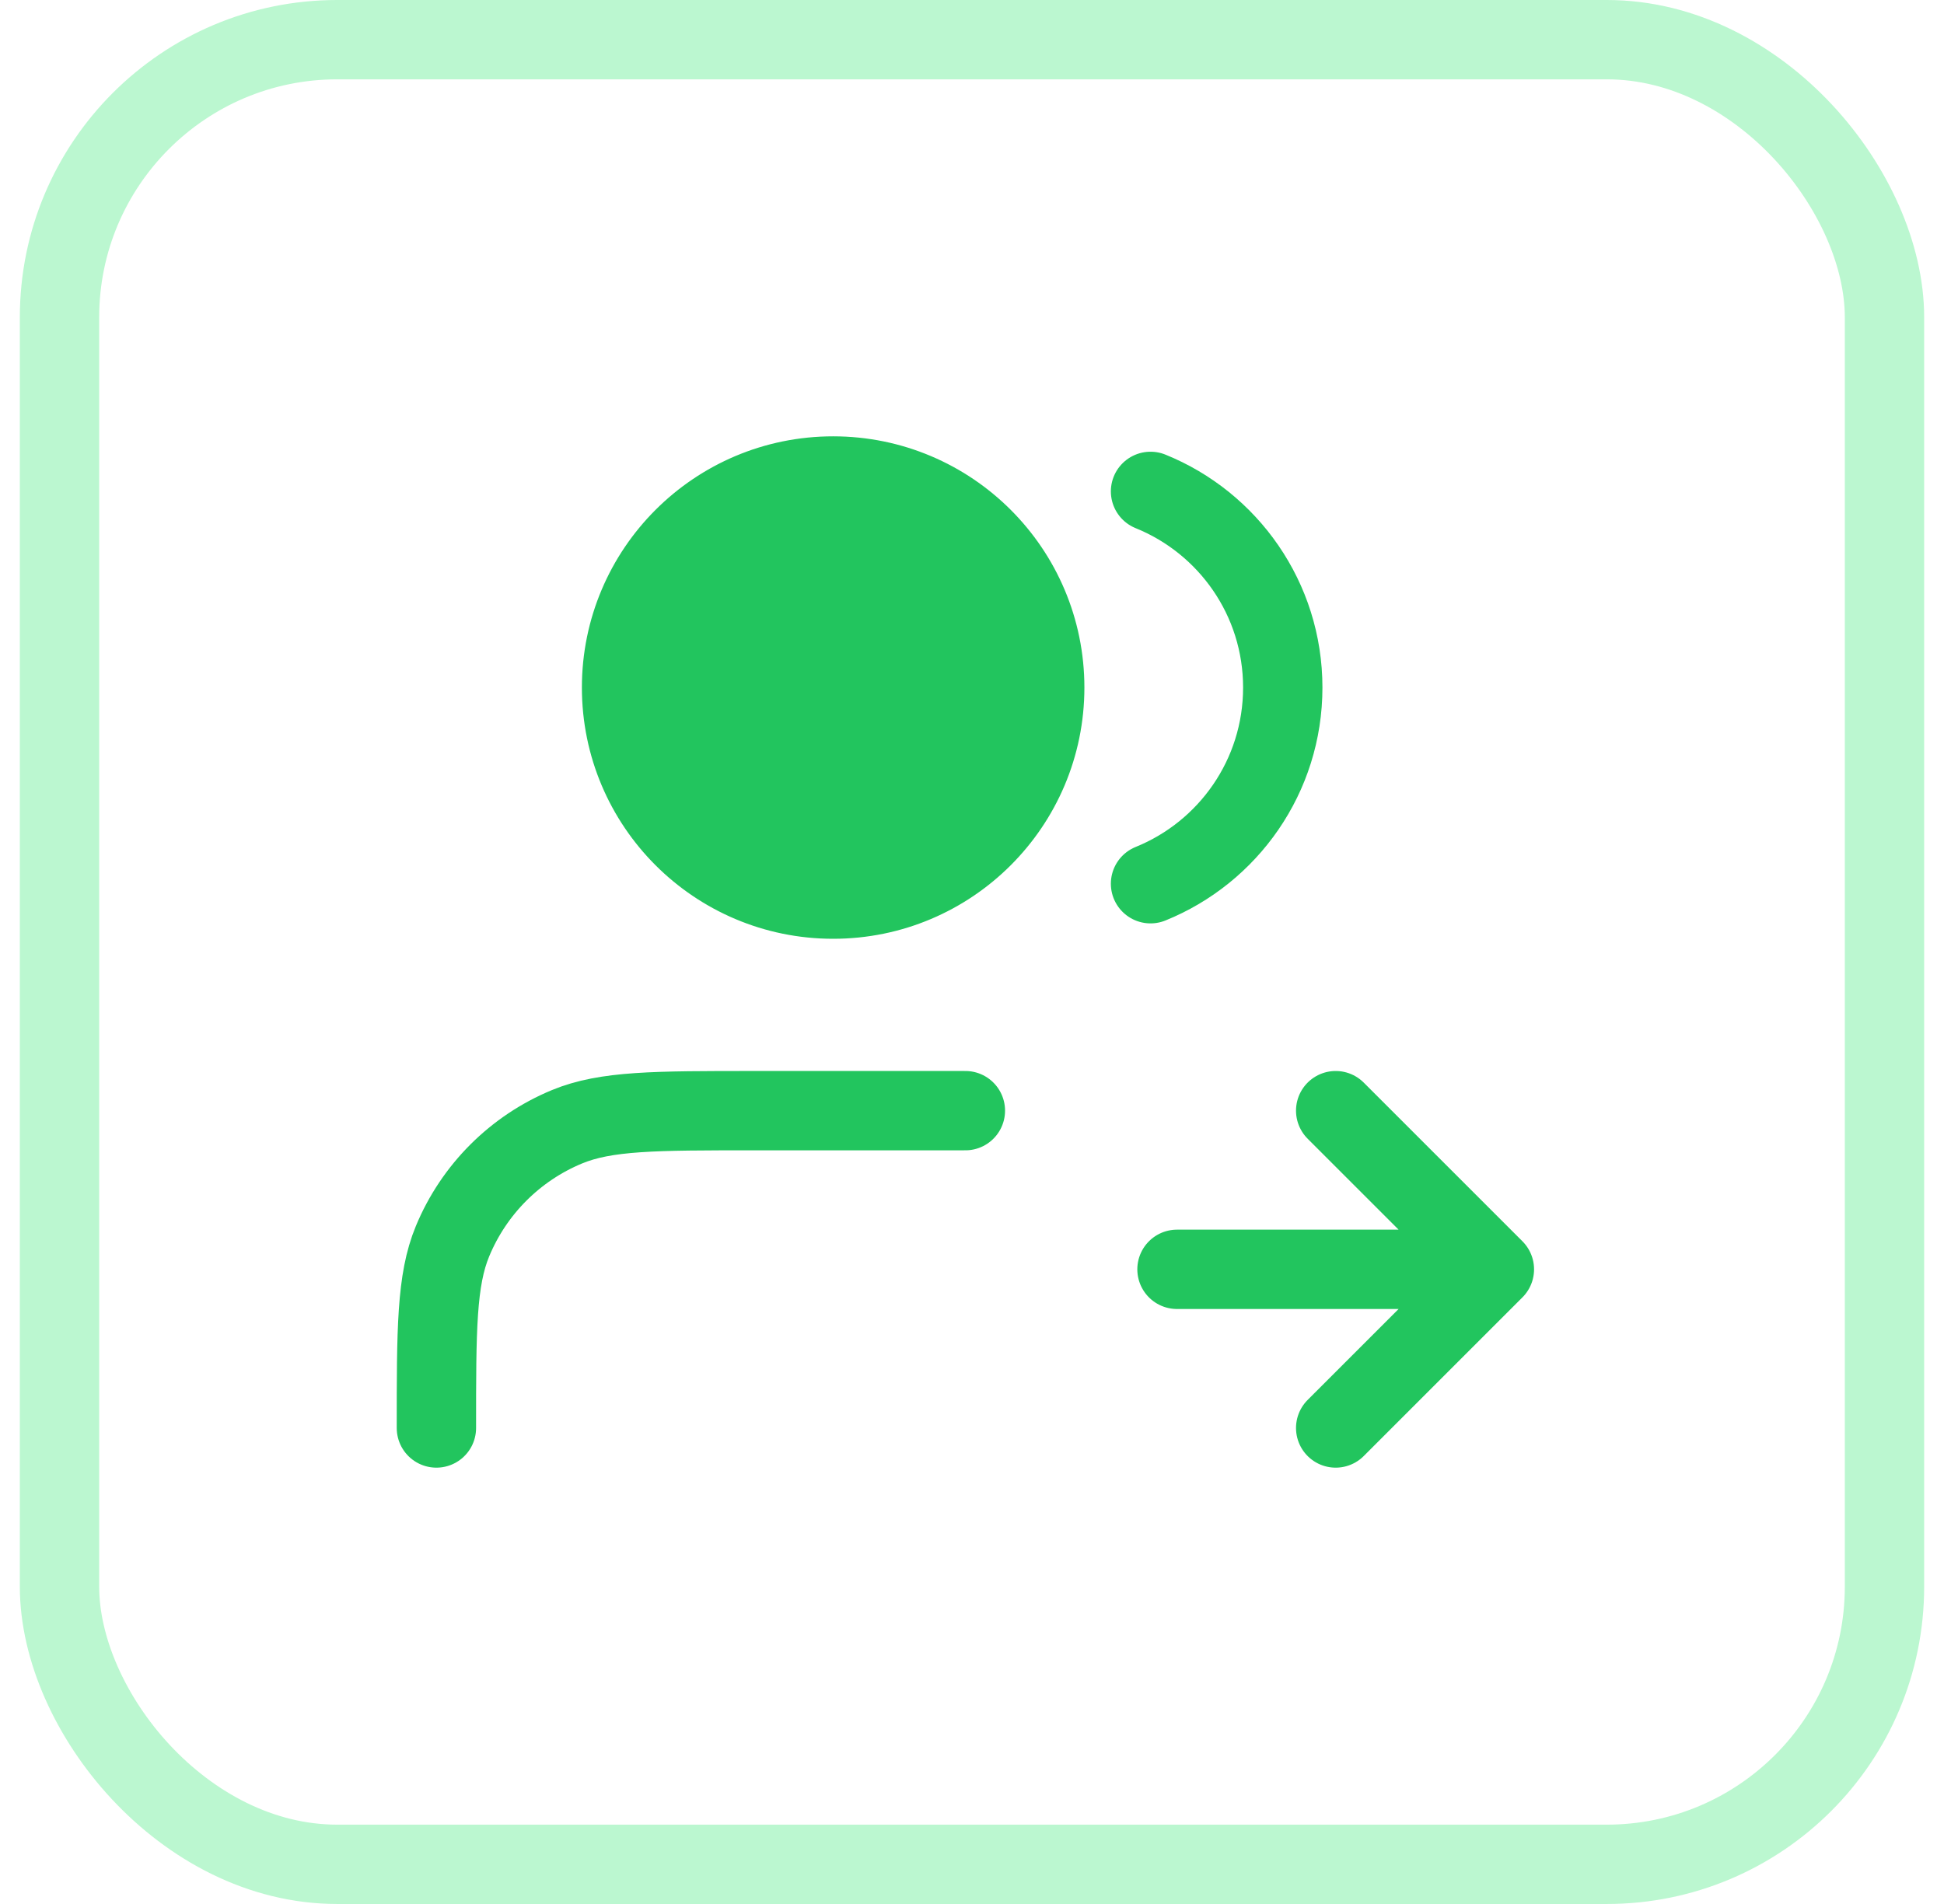
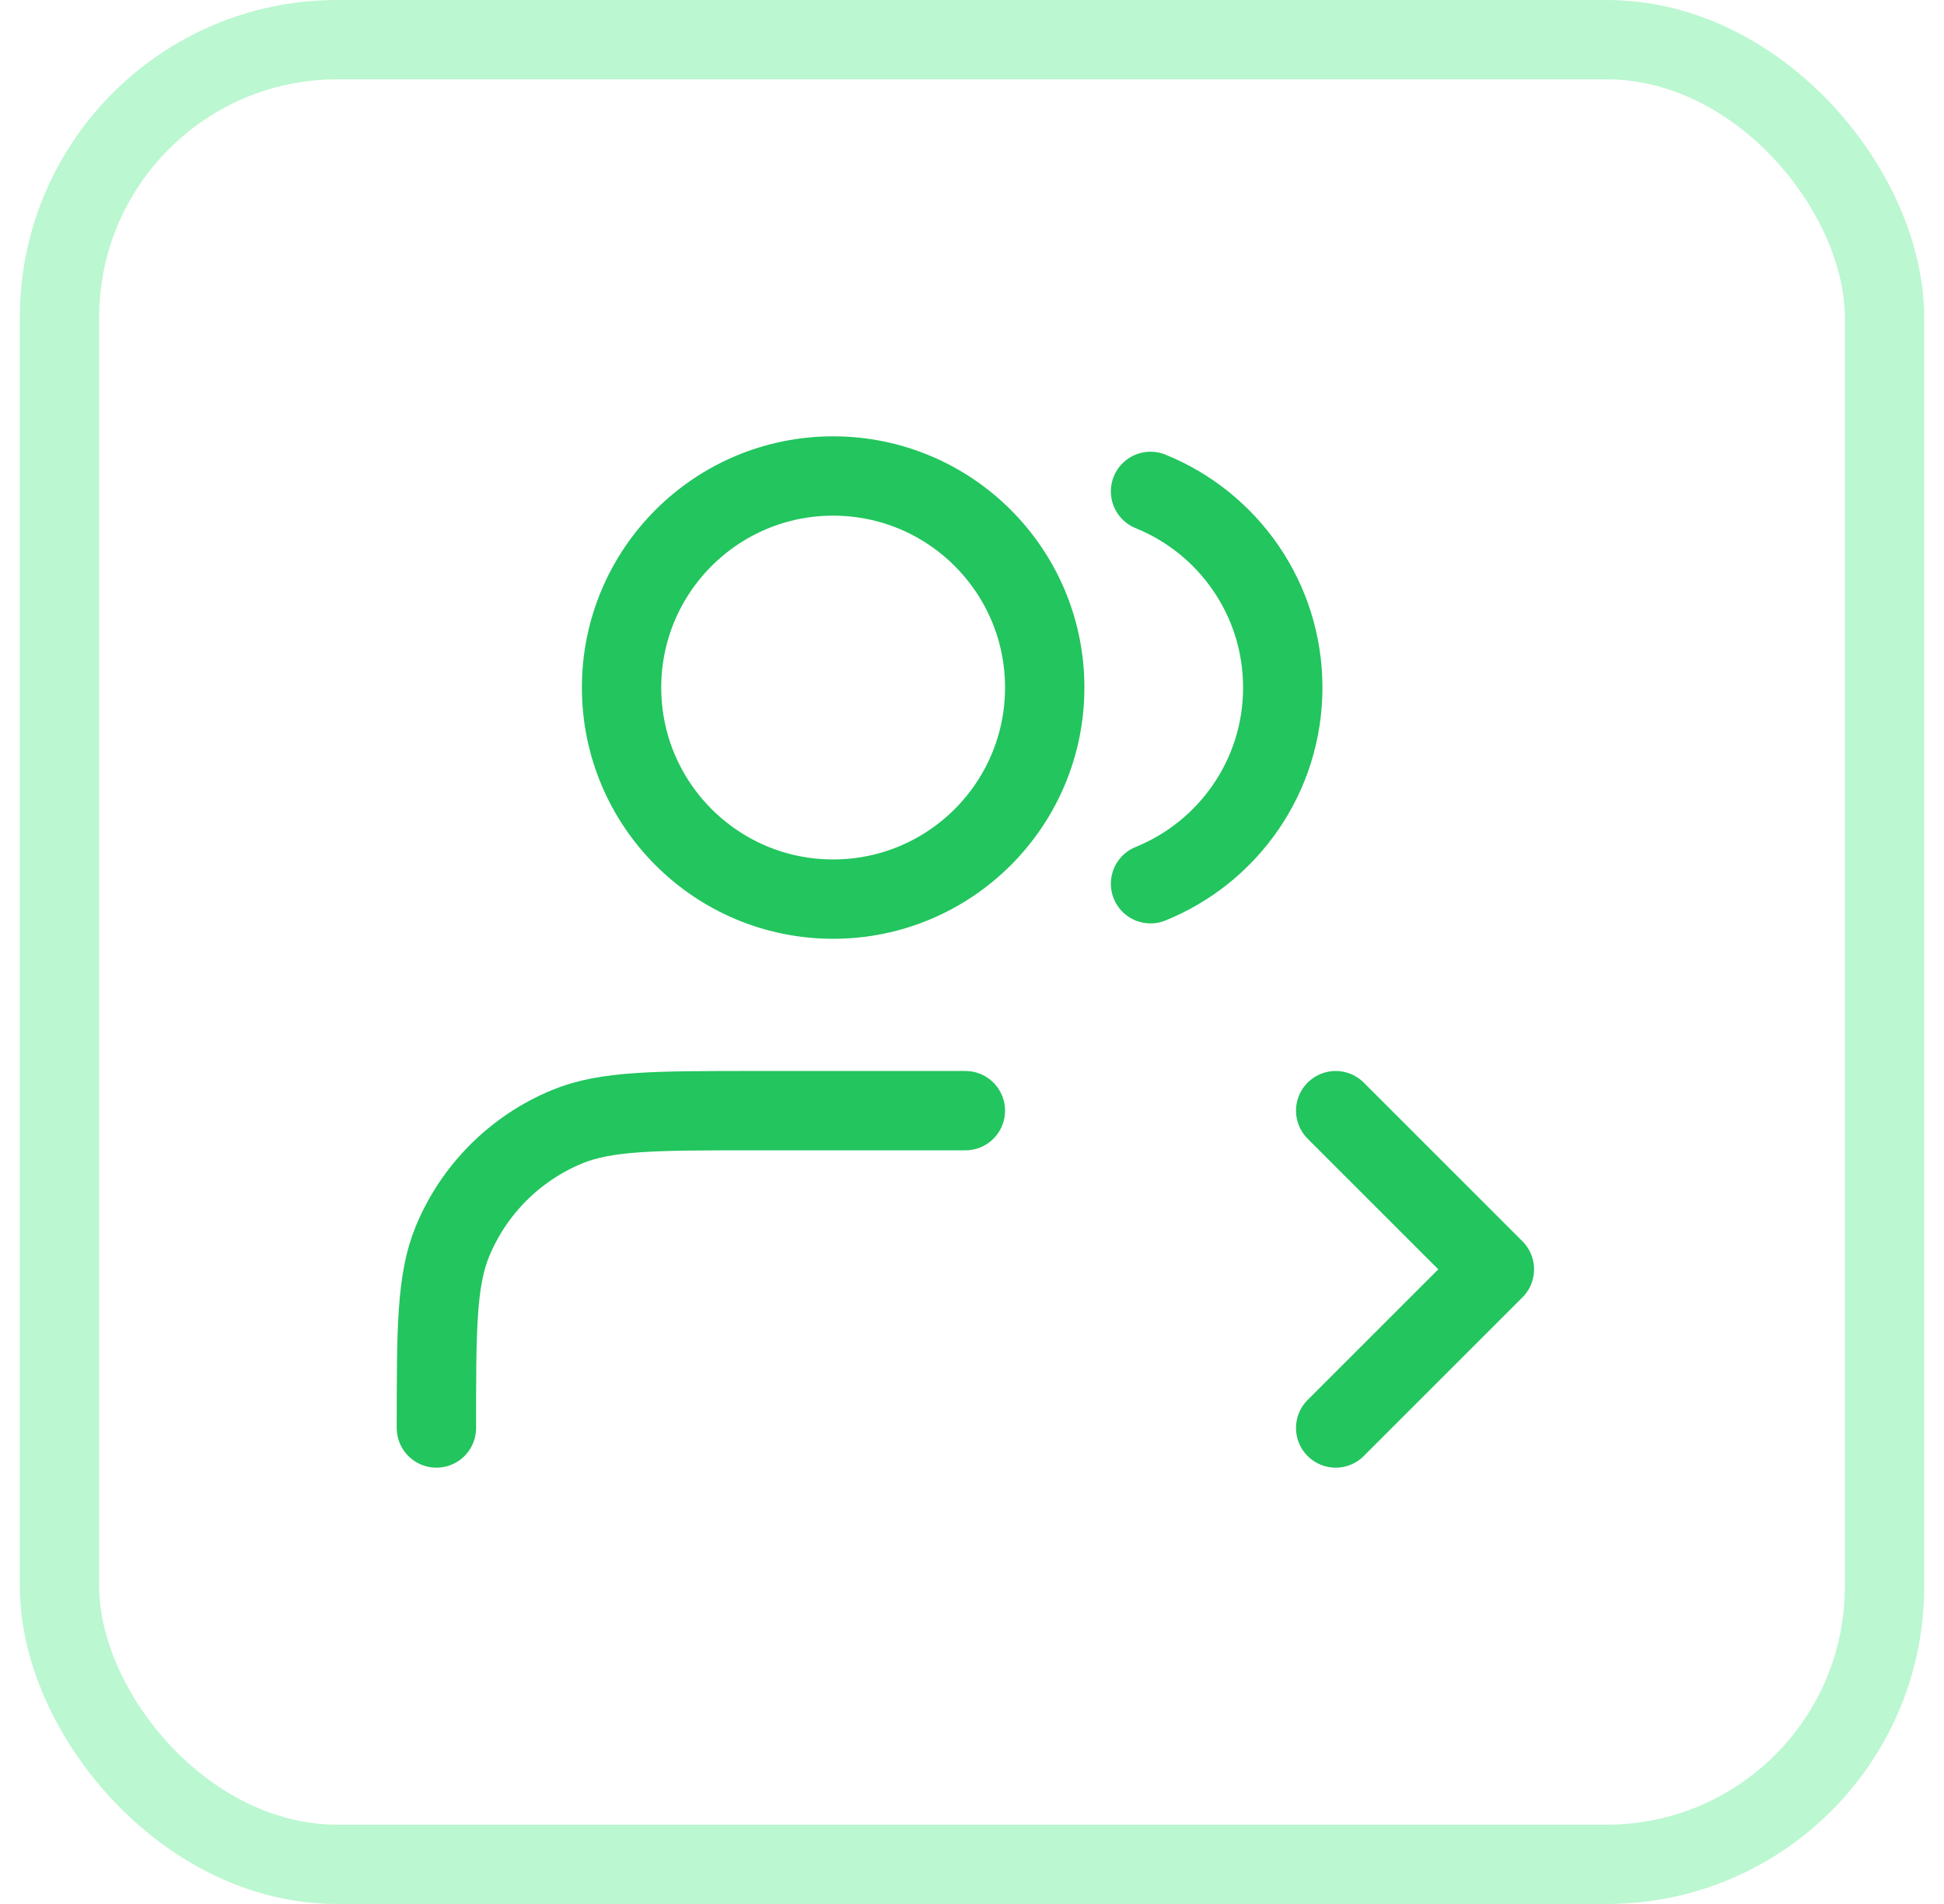
<svg xmlns="http://www.w3.org/2000/svg" width="49" height="48" viewBox="0 0 49 48" fill="none">
  <rect x="1.5" y="1" width="46" height="46" rx="7" stroke="#BBF7D0" stroke-width="2" />
-   <path d="M21 22.667C23.945 22.667 26.333 20.279 26.333 17.333C26.333 14.388 23.945 12 21 12C18.055 12 15.667 14.388 15.667 17.333C15.667 20.279 18.055 22.667 21 22.667Z" fill="#22C55E" />
-   <path d="M33.667 36L37.667 32M37.667 32L33.667 28M37.667 32H29.667M29 12.388C30.955 13.179 32.333 15.095 32.333 17.333C32.333 19.572 30.955 21.488 29 22.279M24.333 28H19C16.515 28 15.273 28 14.292 28.406C12.986 28.947 11.947 29.985 11.406 31.292C11 32.273 11 33.515 11 36M26.333 17.333C26.333 20.279 23.945 22.667 21 22.667C18.055 22.667 15.667 20.279 15.667 17.333C15.667 14.388 18.055 12 21 12C23.945 12 26.333 14.388 26.333 17.333Z" stroke="#22C55E" stroke-width="2" stroke-linecap="round" stroke-linejoin="round" />
+   <path d="M33.667 36L37.667 32M37.667 32L33.667 28M37.667 32M29 12.388C30.955 13.179 32.333 15.095 32.333 17.333C32.333 19.572 30.955 21.488 29 22.279M24.333 28H19C16.515 28 15.273 28 14.292 28.406C12.986 28.947 11.947 29.985 11.406 31.292C11 32.273 11 33.515 11 36M26.333 17.333C26.333 20.279 23.945 22.667 21 22.667C18.055 22.667 15.667 20.279 15.667 17.333C15.667 14.388 18.055 12 21 12C23.945 12 26.333 14.388 26.333 17.333Z" stroke="#22C55E" stroke-width="2" stroke-linecap="round" stroke-linejoin="round" />
</svg>